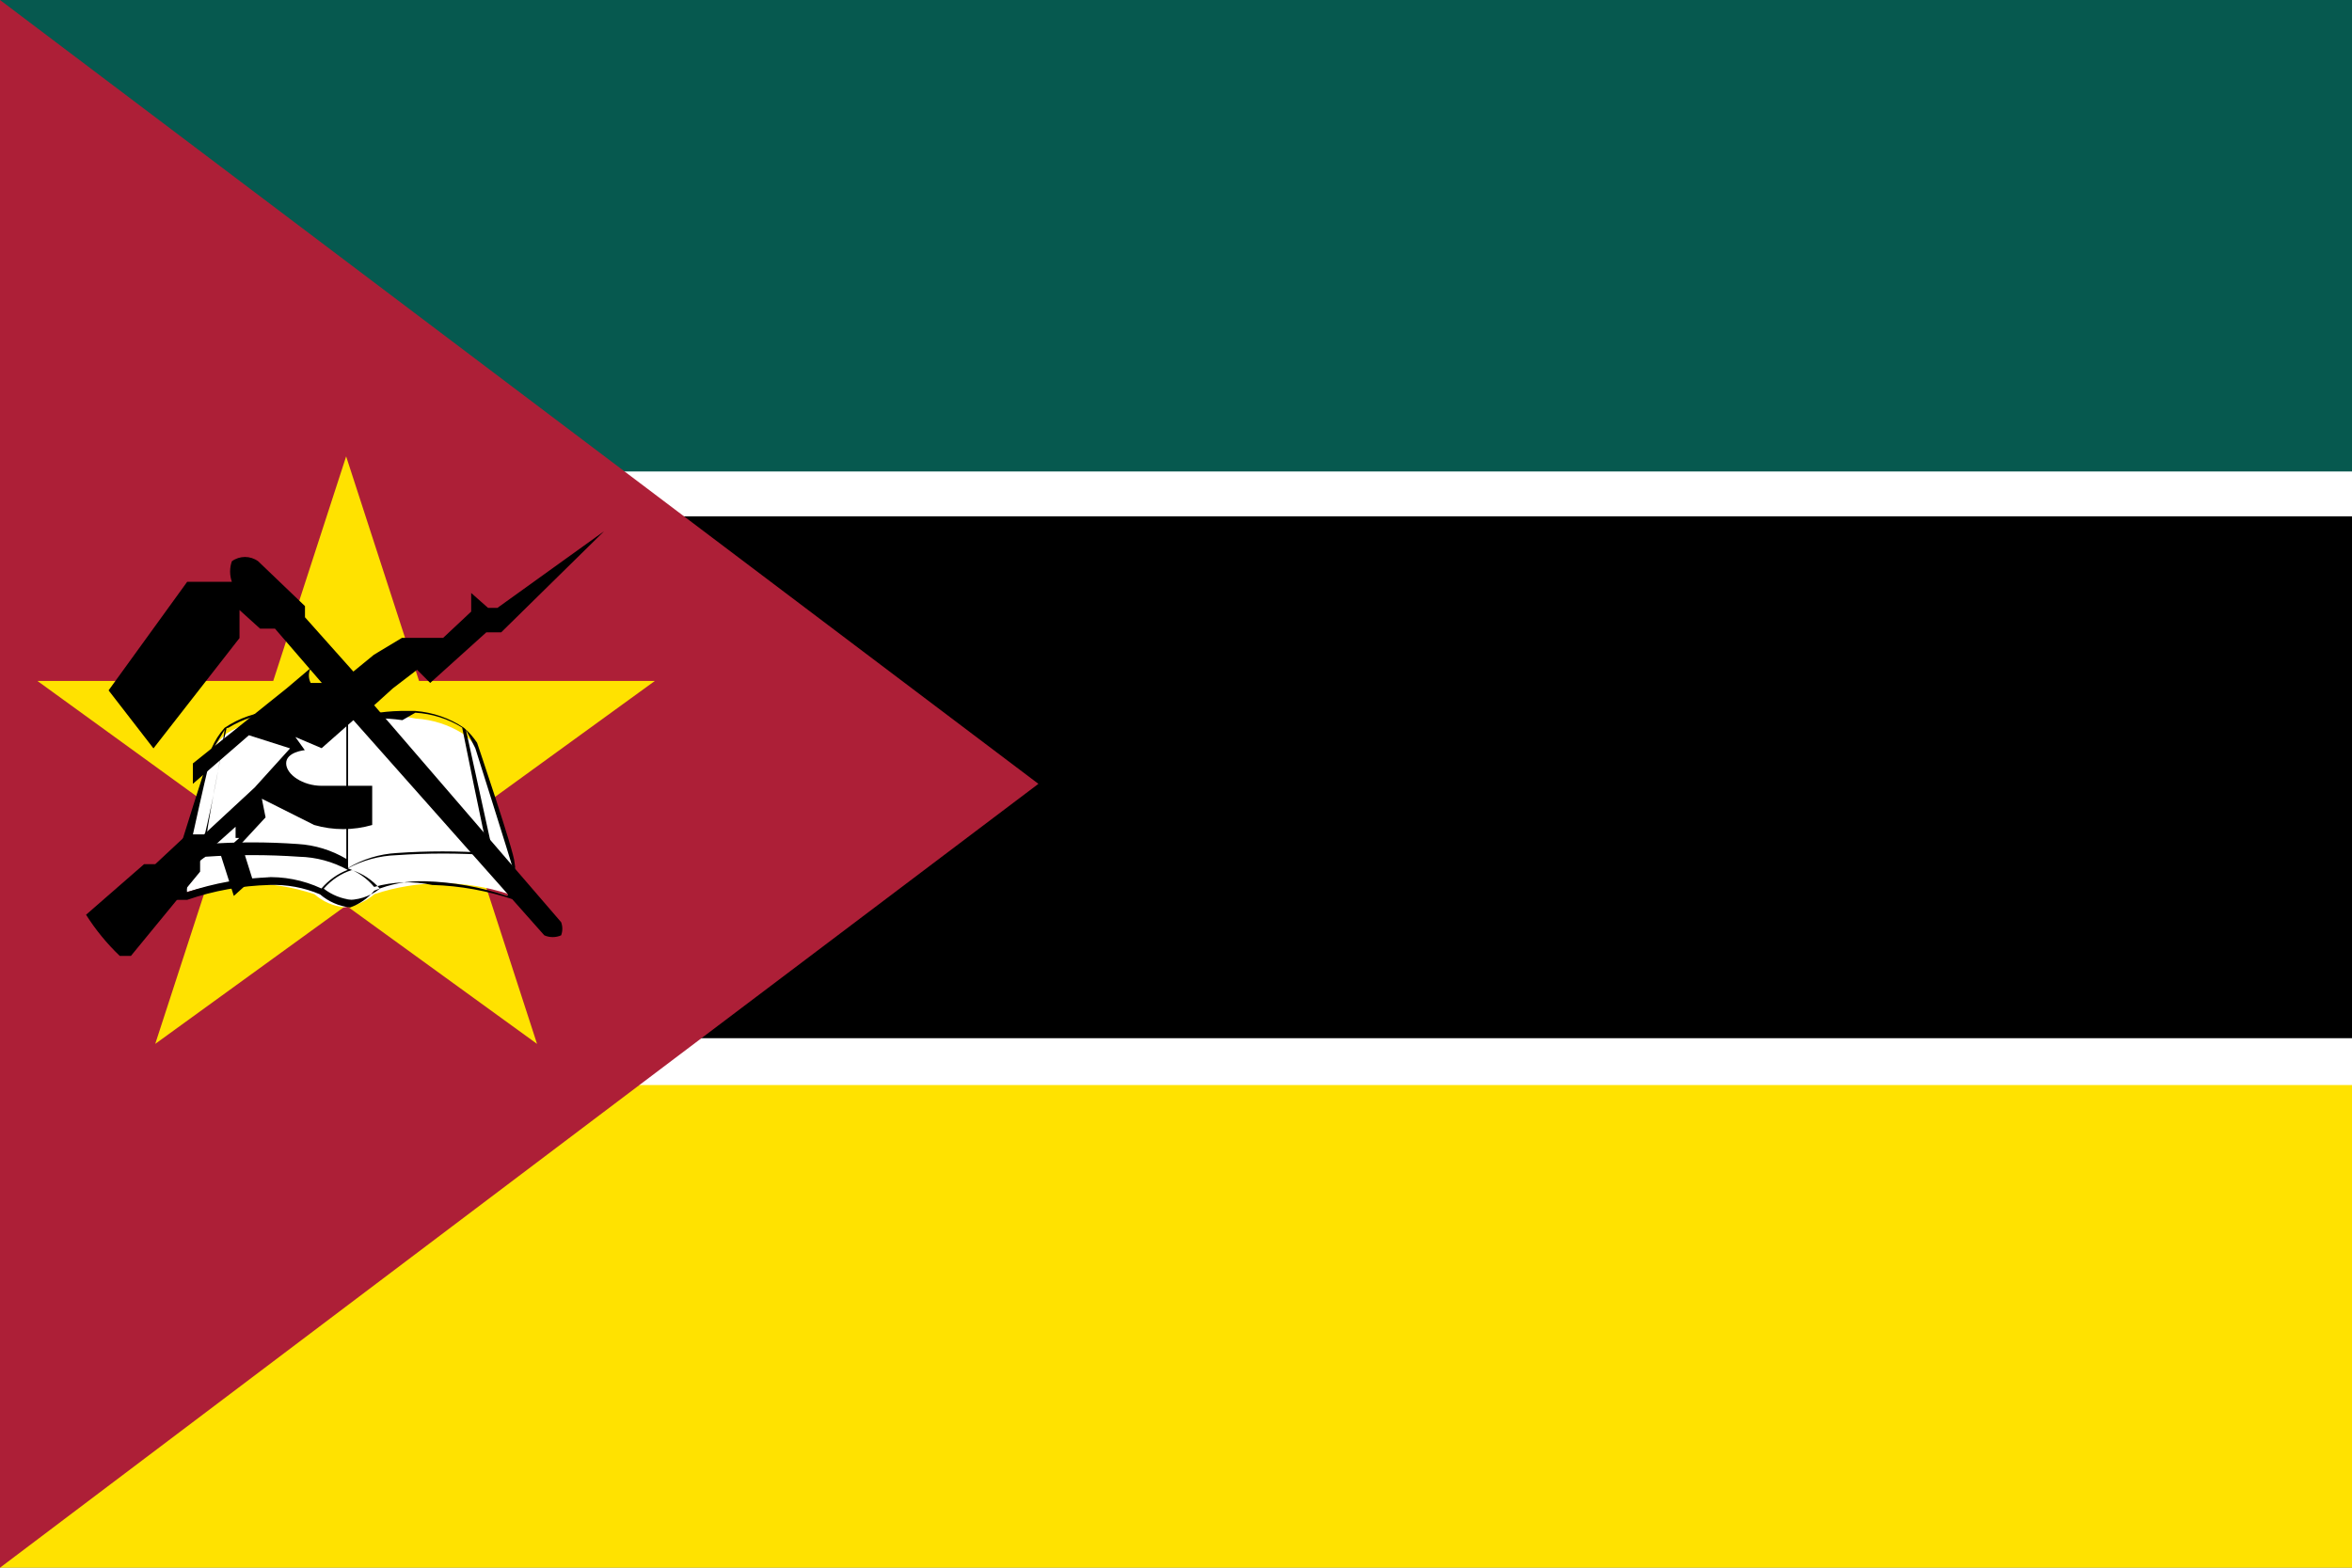
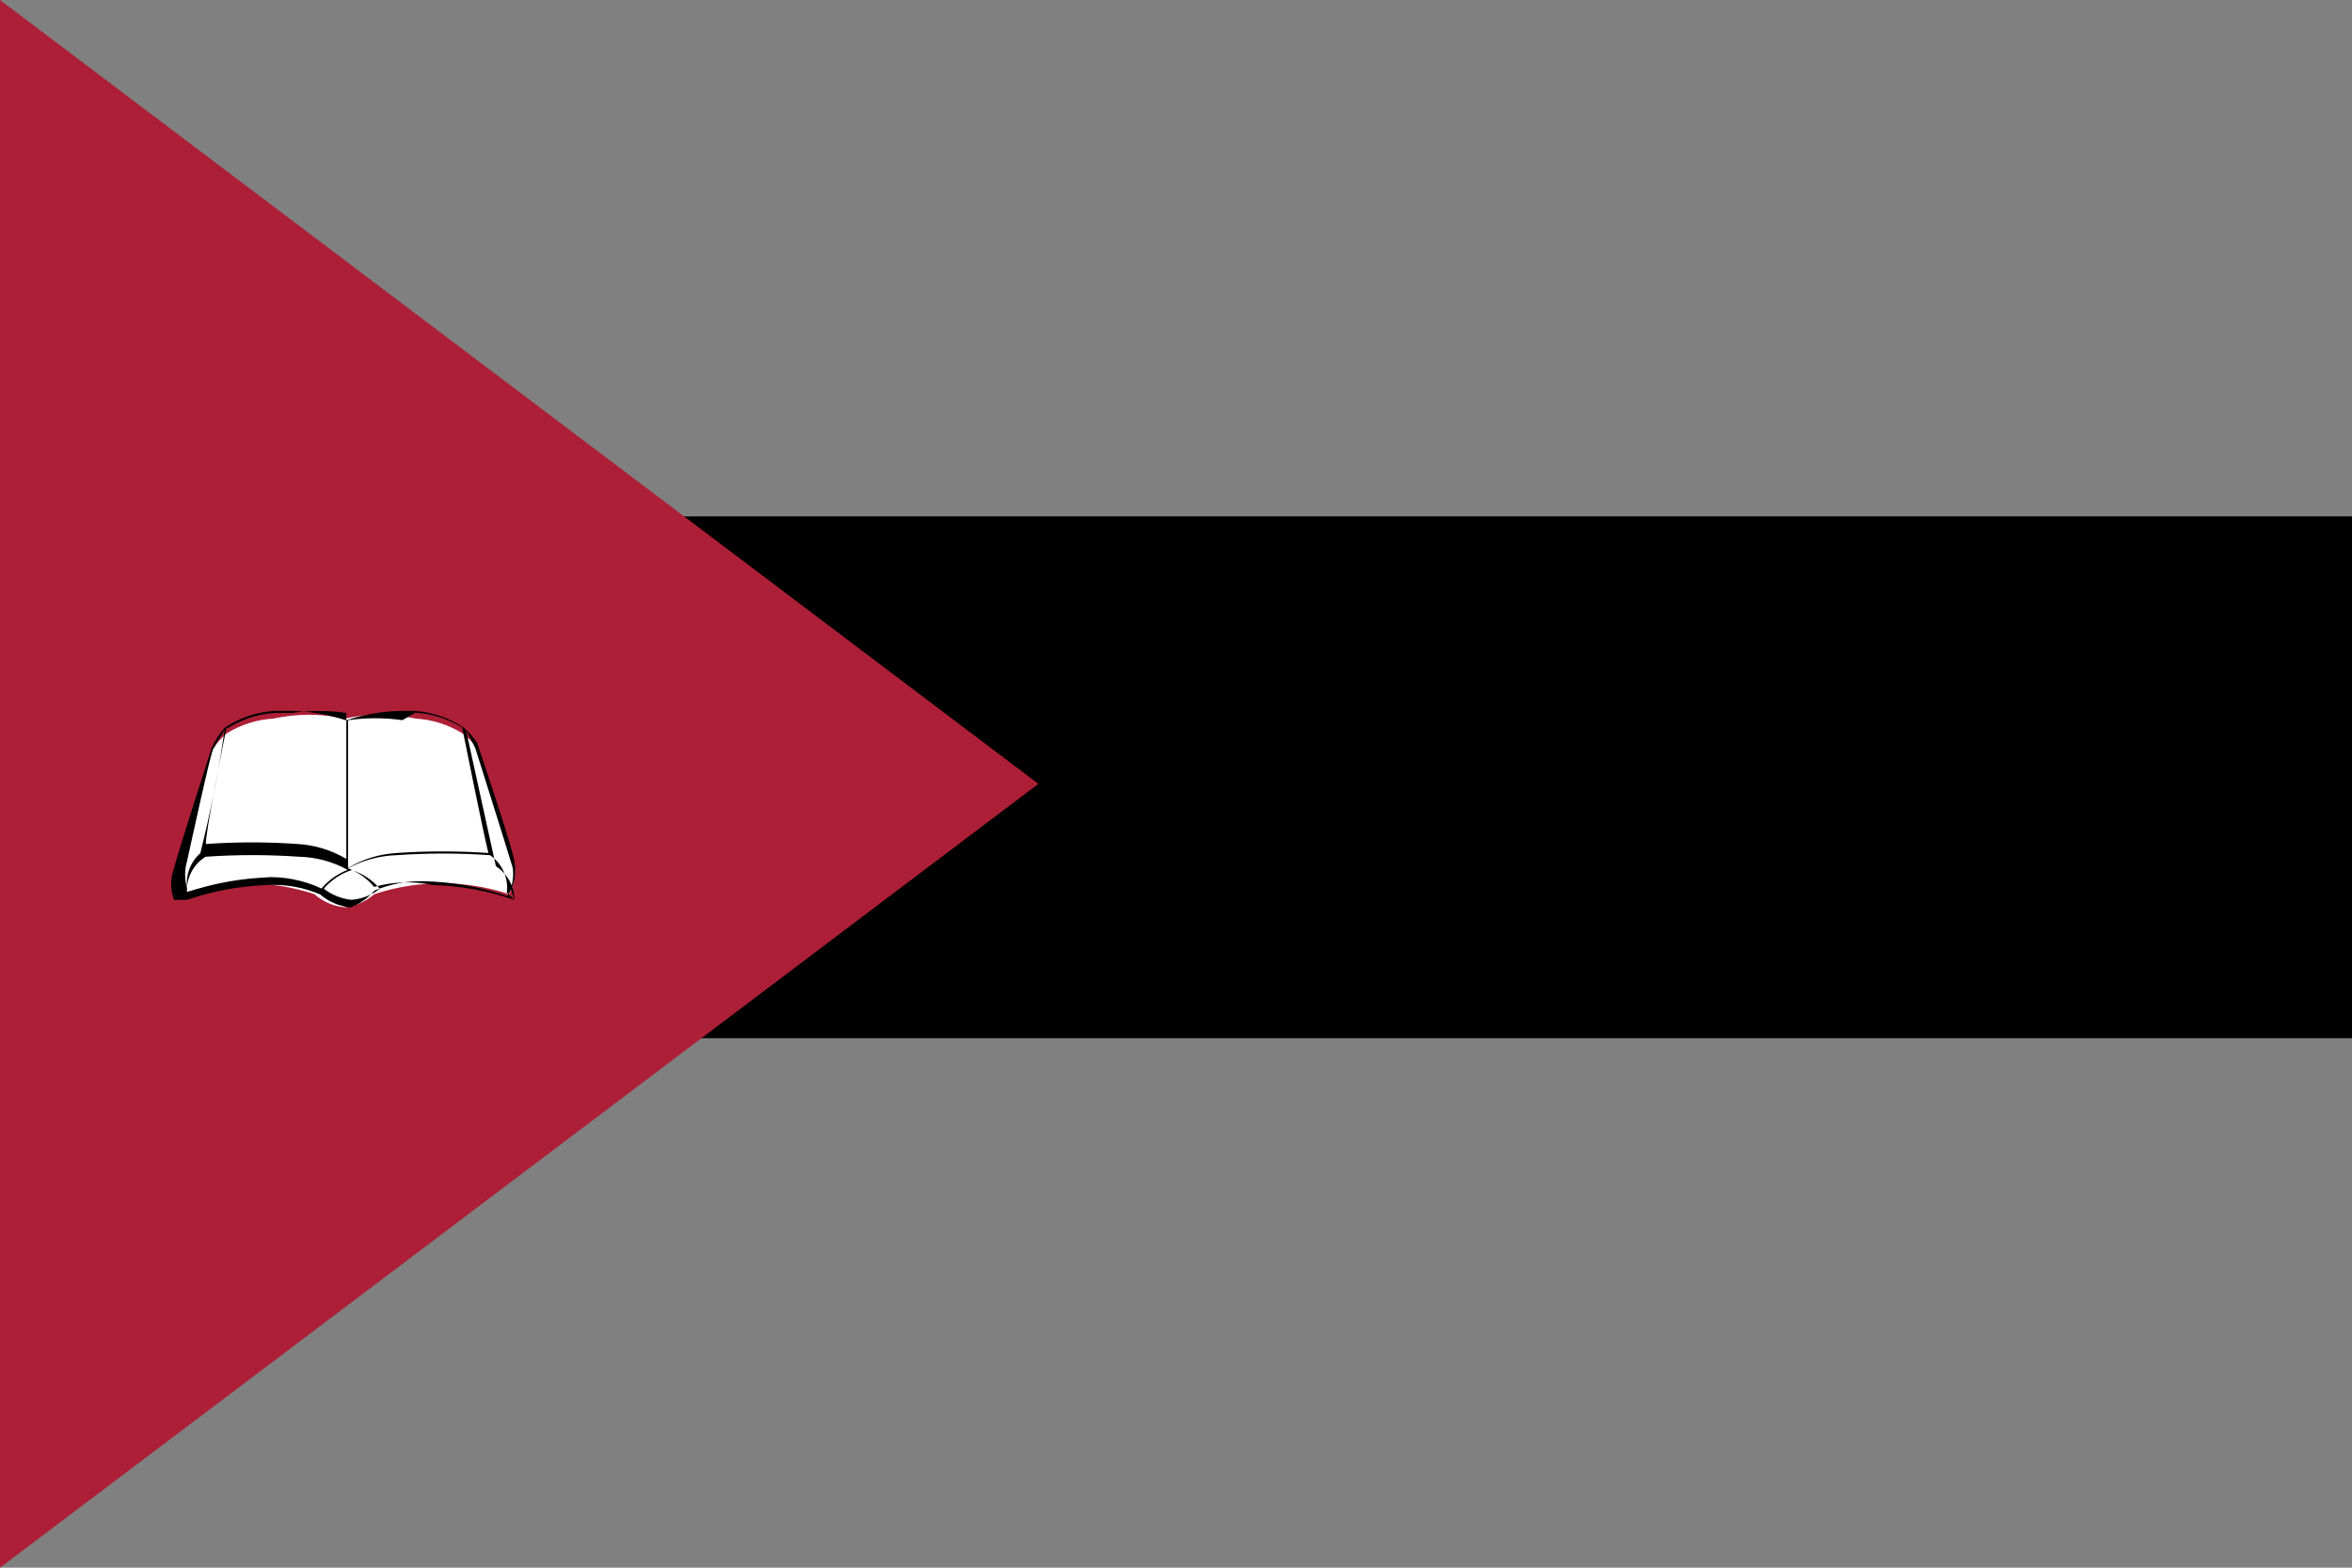
<svg xmlns="http://www.w3.org/2000/svg" version="1.1" id="Layer_1" x="0px" y="0px" viewBox="0 0 1200 800" style="enable-background:new 0 0 1200 800;" xml:space="preserve">
  <rect x="0" y="0" width="1200" height="800" fill="#808080" stroke="none" />
  <style type="text/css">
	.st0{fill:#06594F;}
	.st1{fill:#FFE200;}
	.st2{fill:#FFFFFF;}
	.st3{fill:#AD1F37;}
</style>
  <title>Asset 1</title>
  <g id="Layer_2">
    <g id="Layer_1-2">
      <g id="Layer_2-2">
        <g id="_0">
-           <rect class="st0" width="1200" height="400" />
-           <rect y="400" class="st1" width="1200" height="400" />
-           <rect y="240.6" class="st2" width="1200" height="313.1" />
          <rect y="263.5" width="1200" height="266.3" />
          <polygon class="st3" points="0,800 0,0 529.8,400     " />
-           <polygon class="st1" points="176.6,232.9 213.8,347.5 334.1,347.5 236.8,418.1 274,532.7 176.6,462.1 79.2,532.7 116.5,418.1       19.1,347.5 139.4,347.5     " />
          <path class="st2" d="M259.7,456.3c-22.3-7.4-46.4-7.4-68.7,0c-4.3,3.7-9.6,6.1-15.3,6.7c-5.7-0.6-11-2.9-15.3-6.7      c-22.3-7.4-46.4-7.4-68.7,0c-2-5.2-2-11,0-16.2c0,0,16.2-58.2,17.2-58.2c1.8-2.9,4.1-5.4,6.7-7.6c7.2-4.5,15.4-7.1,23.9-7.6      c12-2.6,24.3-2.6,36.3,0c12-2.6,24.3-2.6,36.3,0c8.5,0.5,16.7,3.1,23.9,7.6c2.9,2.2,5.5,4.7,7.6,7.6c0,0,18.1,56.3,19.1,61.1      C263,447.6,262,452.3,259.7,456.3z" />
          <path d="M262.5,440.1c0-4.8-19.1-61.1-19.1-61.1c-1.9-2.8-4.1-5.4-6.7-7.6c-7.4-5-15.9-7.9-24.8-8.6h-7.6      c-9.4,0.2-18.7,1.8-27.7,4.8c-8.9-2.9-18.3-4.6-27.7-4.8h-9.5c-8.9,0.7-17.4,3.6-24.8,8.6c-2.8,3.1-5,6.7-6.7,10.5      c0,0-18.1,56.3-19.1,61.1c-2,5.2-2,11,0,16.2h6.7c13.5-4.7,27.7-7.2,42-7.6c8.8-0.3,17.6,1.3,25.8,4.8c4.3,3.7,9.6,6,15.3,6.7      c4.8-1.7,9.1-4.7,12.4-8.6c8.1-3.4,16.9-5.1,25.8-4.8c14.3,0.4,28.5,2.9,42,7.6l0,0C262.3,452.3,263.7,446.1,262.5,440.1z       M211.9,363.7c8.5,0.5,16.7,3.1,23.9,7.6c0,0,11.5,57.3,13.4,64c-15.6-1.1-31.2-1.1-46.8,0c-8.8,0.5-17.3,3.1-24.8,7.6v-75.4      c9.2-1.3,18.5-1.3,27.7,0L211.9,363.7z M116.5,371.4c7.2-4.4,15.4-7.1,23.9-7.6h8.6c9.2-1.3,18.5-1.3,27.7,0v74.5      c-7.6-4.5-16.1-7.1-24.8-7.6c-15.6-1.1-31.2-1.1-46.8,0c-1-1.9,9.5-55.4,10.5-59.2L116.5,371.4z M95.5,453.5      c-1.4-4.7-1.4-9.6,0-14.3c0,0,12.4-57.3,13.4-57.3l5.7-9.5c-3,21.2-7.2,42.2-12.4,63C97.1,439.9,94.6,446.7,95.5,453.5      L95.5,453.5z M138.4,447.7c-14.6,0.3-29.1,2.9-43,7.6c-0.4-7.3,3.3-14.3,9.5-18.1c15.9-1.1,31.8-1.1,47.7,0      c8.7,0.2,17.2,2.5,24.8,6.7c-5.2,2-9.8,5.3-13.4,9.5c-9.2-4.3-19.4-6.3-29.6-5.7L138.4,447.7z M179.5,459.2      c-5.2-0.5-10.2-2.5-14.3-5.7c3.8-4.4,8.8-7.8,14.3-9.5c5.6,1.8,10.5,5.1,14.3,9.5c-5.1,4.1-11.6,6.1-18.1,5.7H179.5z       M262.5,459.2c-13.5-4.6-27.7-7.2-42-7.6c-9.8-2.1-20-1.7-29.6,1c-3.6-4.3-8.2-7.6-13.4-9.5c7.6-4.1,16.1-6.4,24.8-6.7      c15.9-1.1,31.8-1.1,47.7,0c6.2,4.2,9.5,11.6,8.6,19.1L262.5,459.2z M262.5,459.2c-0.1-7-3.7-13.4-9.5-17.2l-15.3-69.7l4.8,9.5      c0,0,18.1,57.3,19.1,61.1c0.5,3.5,0.1,7.1-1,10.5L262.5,459.2z" />
-           <path d="M190.9,359.9l9.5-8.6l0,0l12.4-9.5l6.7,6.7l28.6-25.8h7.6l52.5-51.6l-54.4,39.1h-4.8l-8.6-7.6v9.5l-14.3,13.4h-21      l-14.3,8.6l0,0l-10.5,8.6L155.6,315v-5.7l-23.9-22.9c-4-2.9-9.4-2.9-13.4,0c-1.2,3.4-1.2,7.1,0,10.5H95.5l-40.1,55.4l22.9,29.6      l43.9-56.3v-14.3l10.5,9.5h7.6l23.9,27.7h-5.7c-1.2-2.4-1.2-5.2,0-7.6l-12.4,10.5l0,0l-47.7,38.2V400l28.6-24.8l0,0l21,6.7      l-18.1,20l0,0l-25.8,23.9h-8.6L79.2,441h-5.7l-29.6,25.8c4.9,7.7,10.6,14.7,17.2,21h5.7l35.3-43v-6.7l18.1-16.2l0,0v5.7h1.9      l-9.5,8.6l0,0l6.7,21l9.5-8.6l-5.7-18.1l12.4-13.4l-1.9-9.5l0,0l26.7,13.4c9.7,2.8,19.9,2.8,29.6,0v-20h-25.8      c-9.5,0-18.1-5.7-18.1-11.5s9.5-6.7,9.5-6.7l-4.8-6.7l0,0l13.4,5.7l16.2-14.3l97.4,109.8c2.7,1.2,5.9,1.2,8.6,0      c0.8-2.2,0.8-4.5,0-6.7L190.9,359.9z M184.2,352.3L184.2,352.3l6.7-7.6l0,0L184.2,352.3z" />
        </g>
      </g>
    </g>
  </g>
</svg>